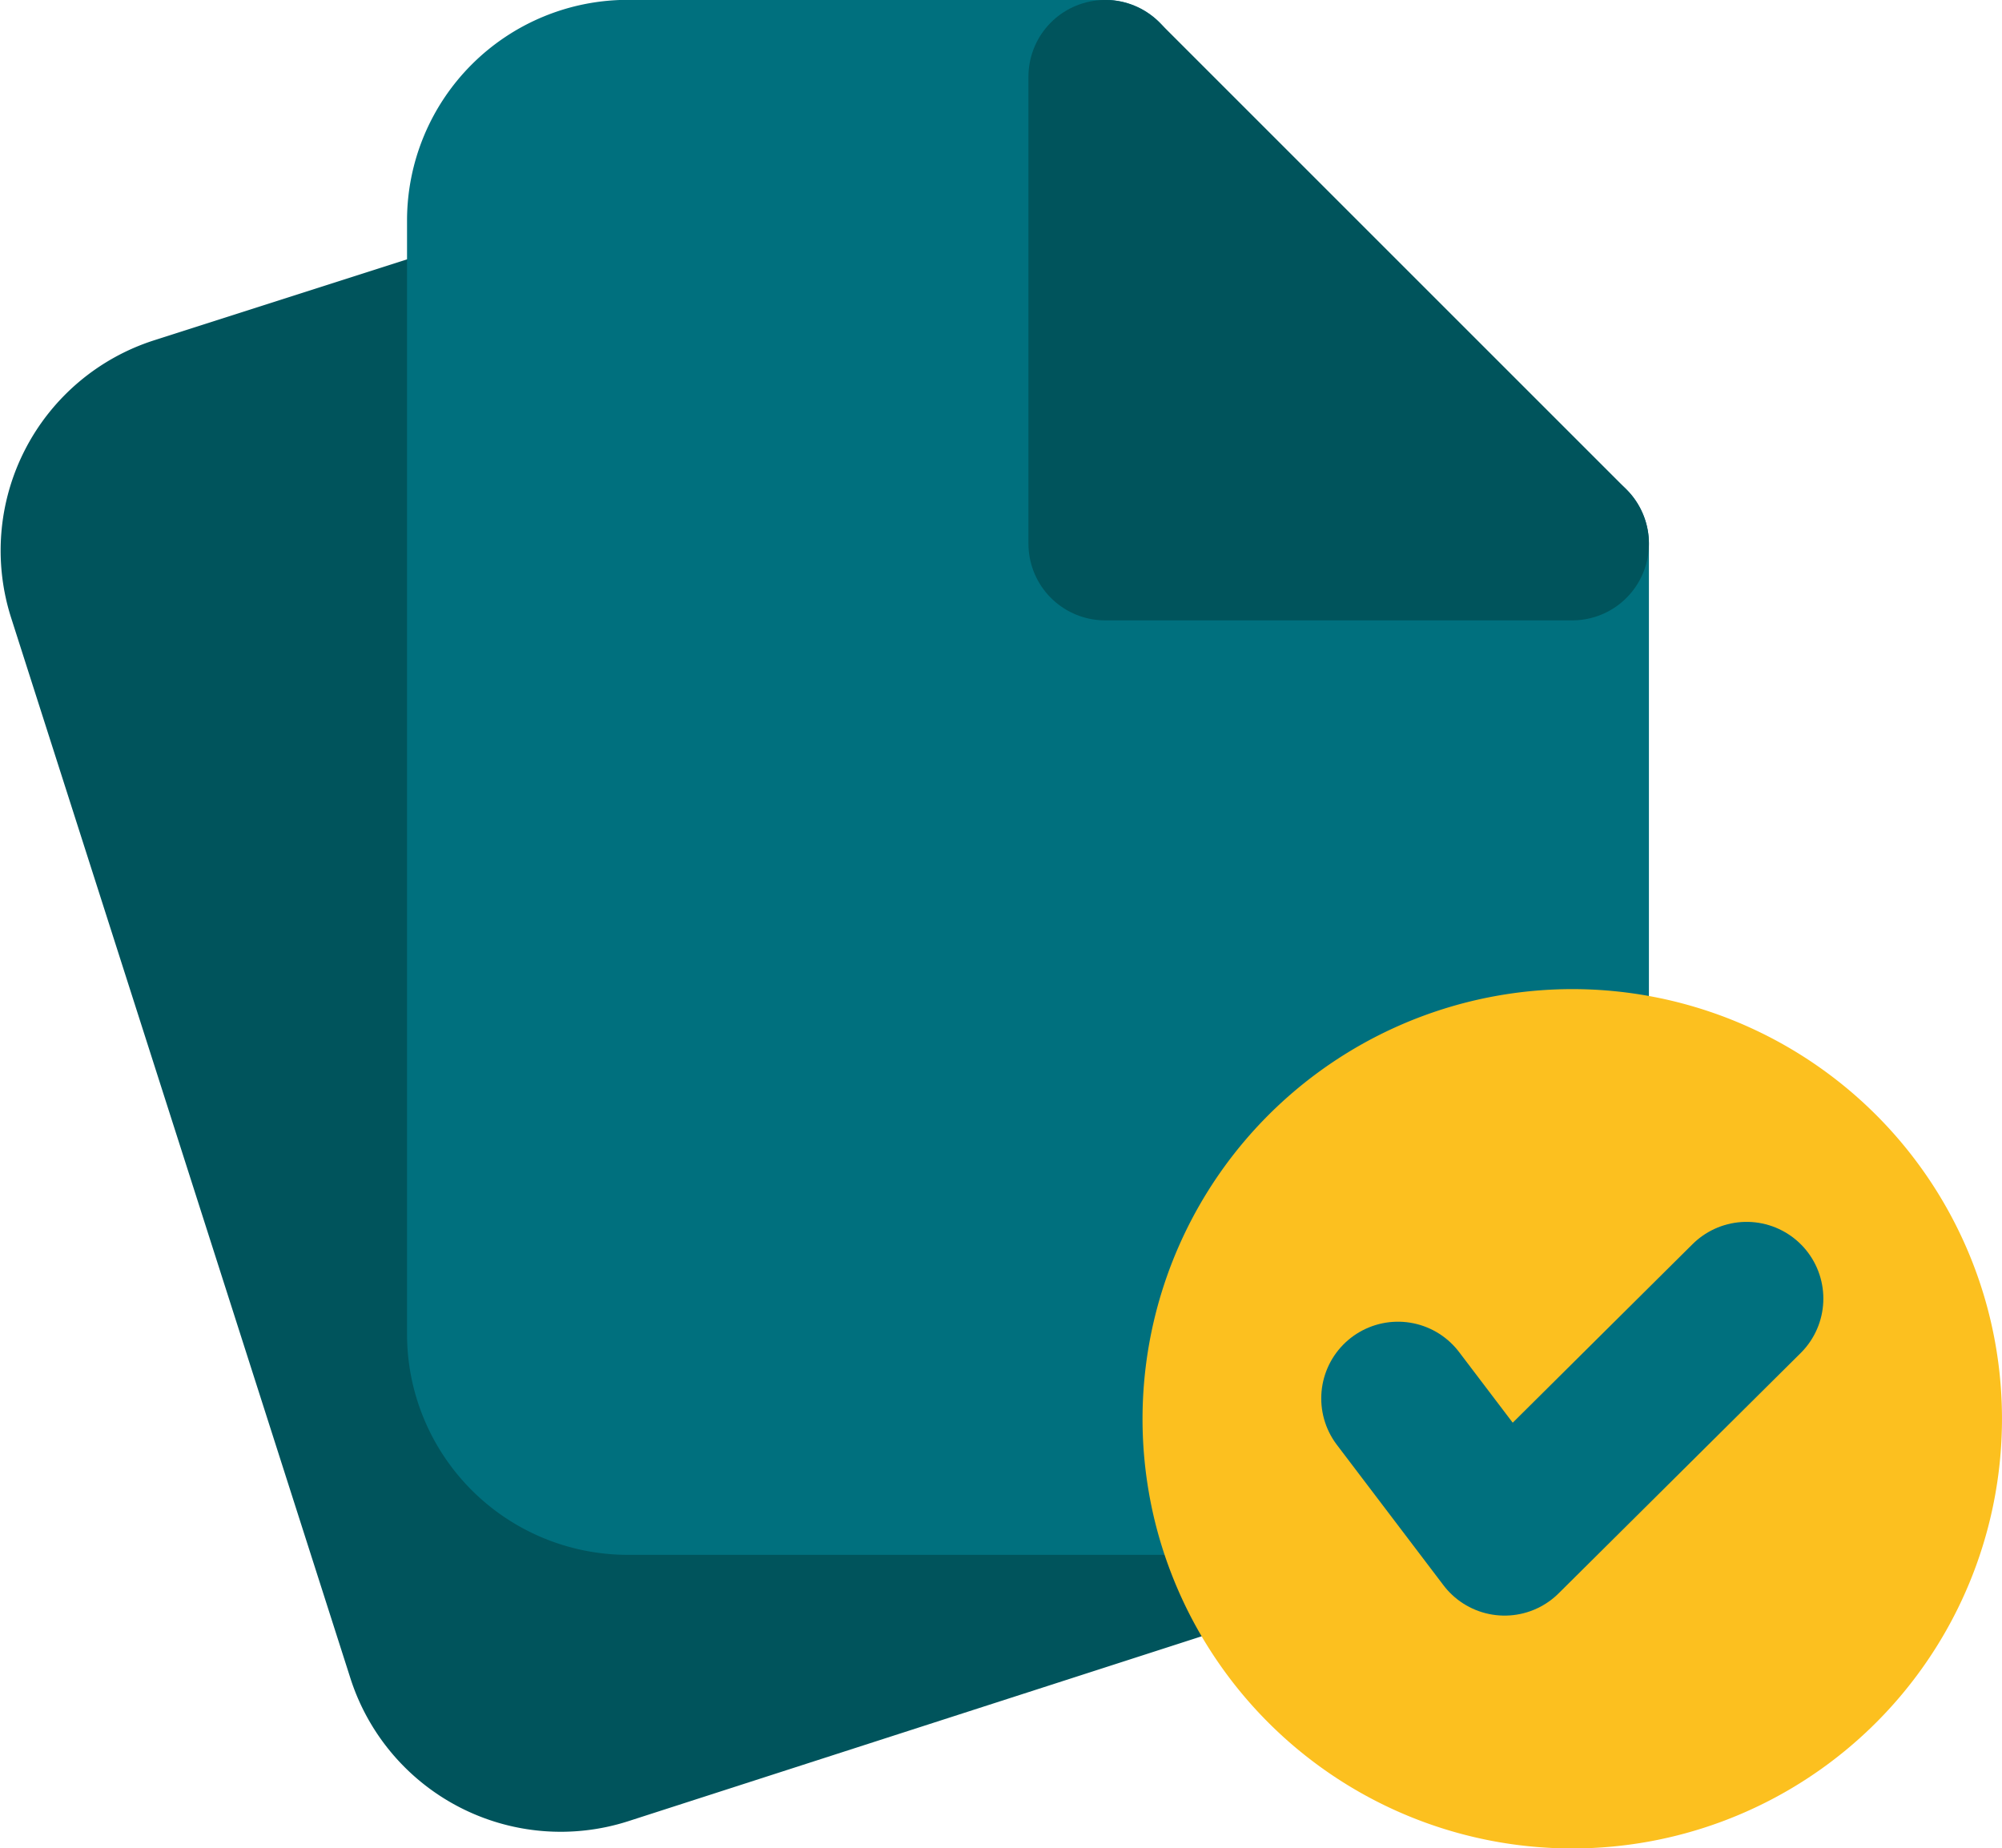
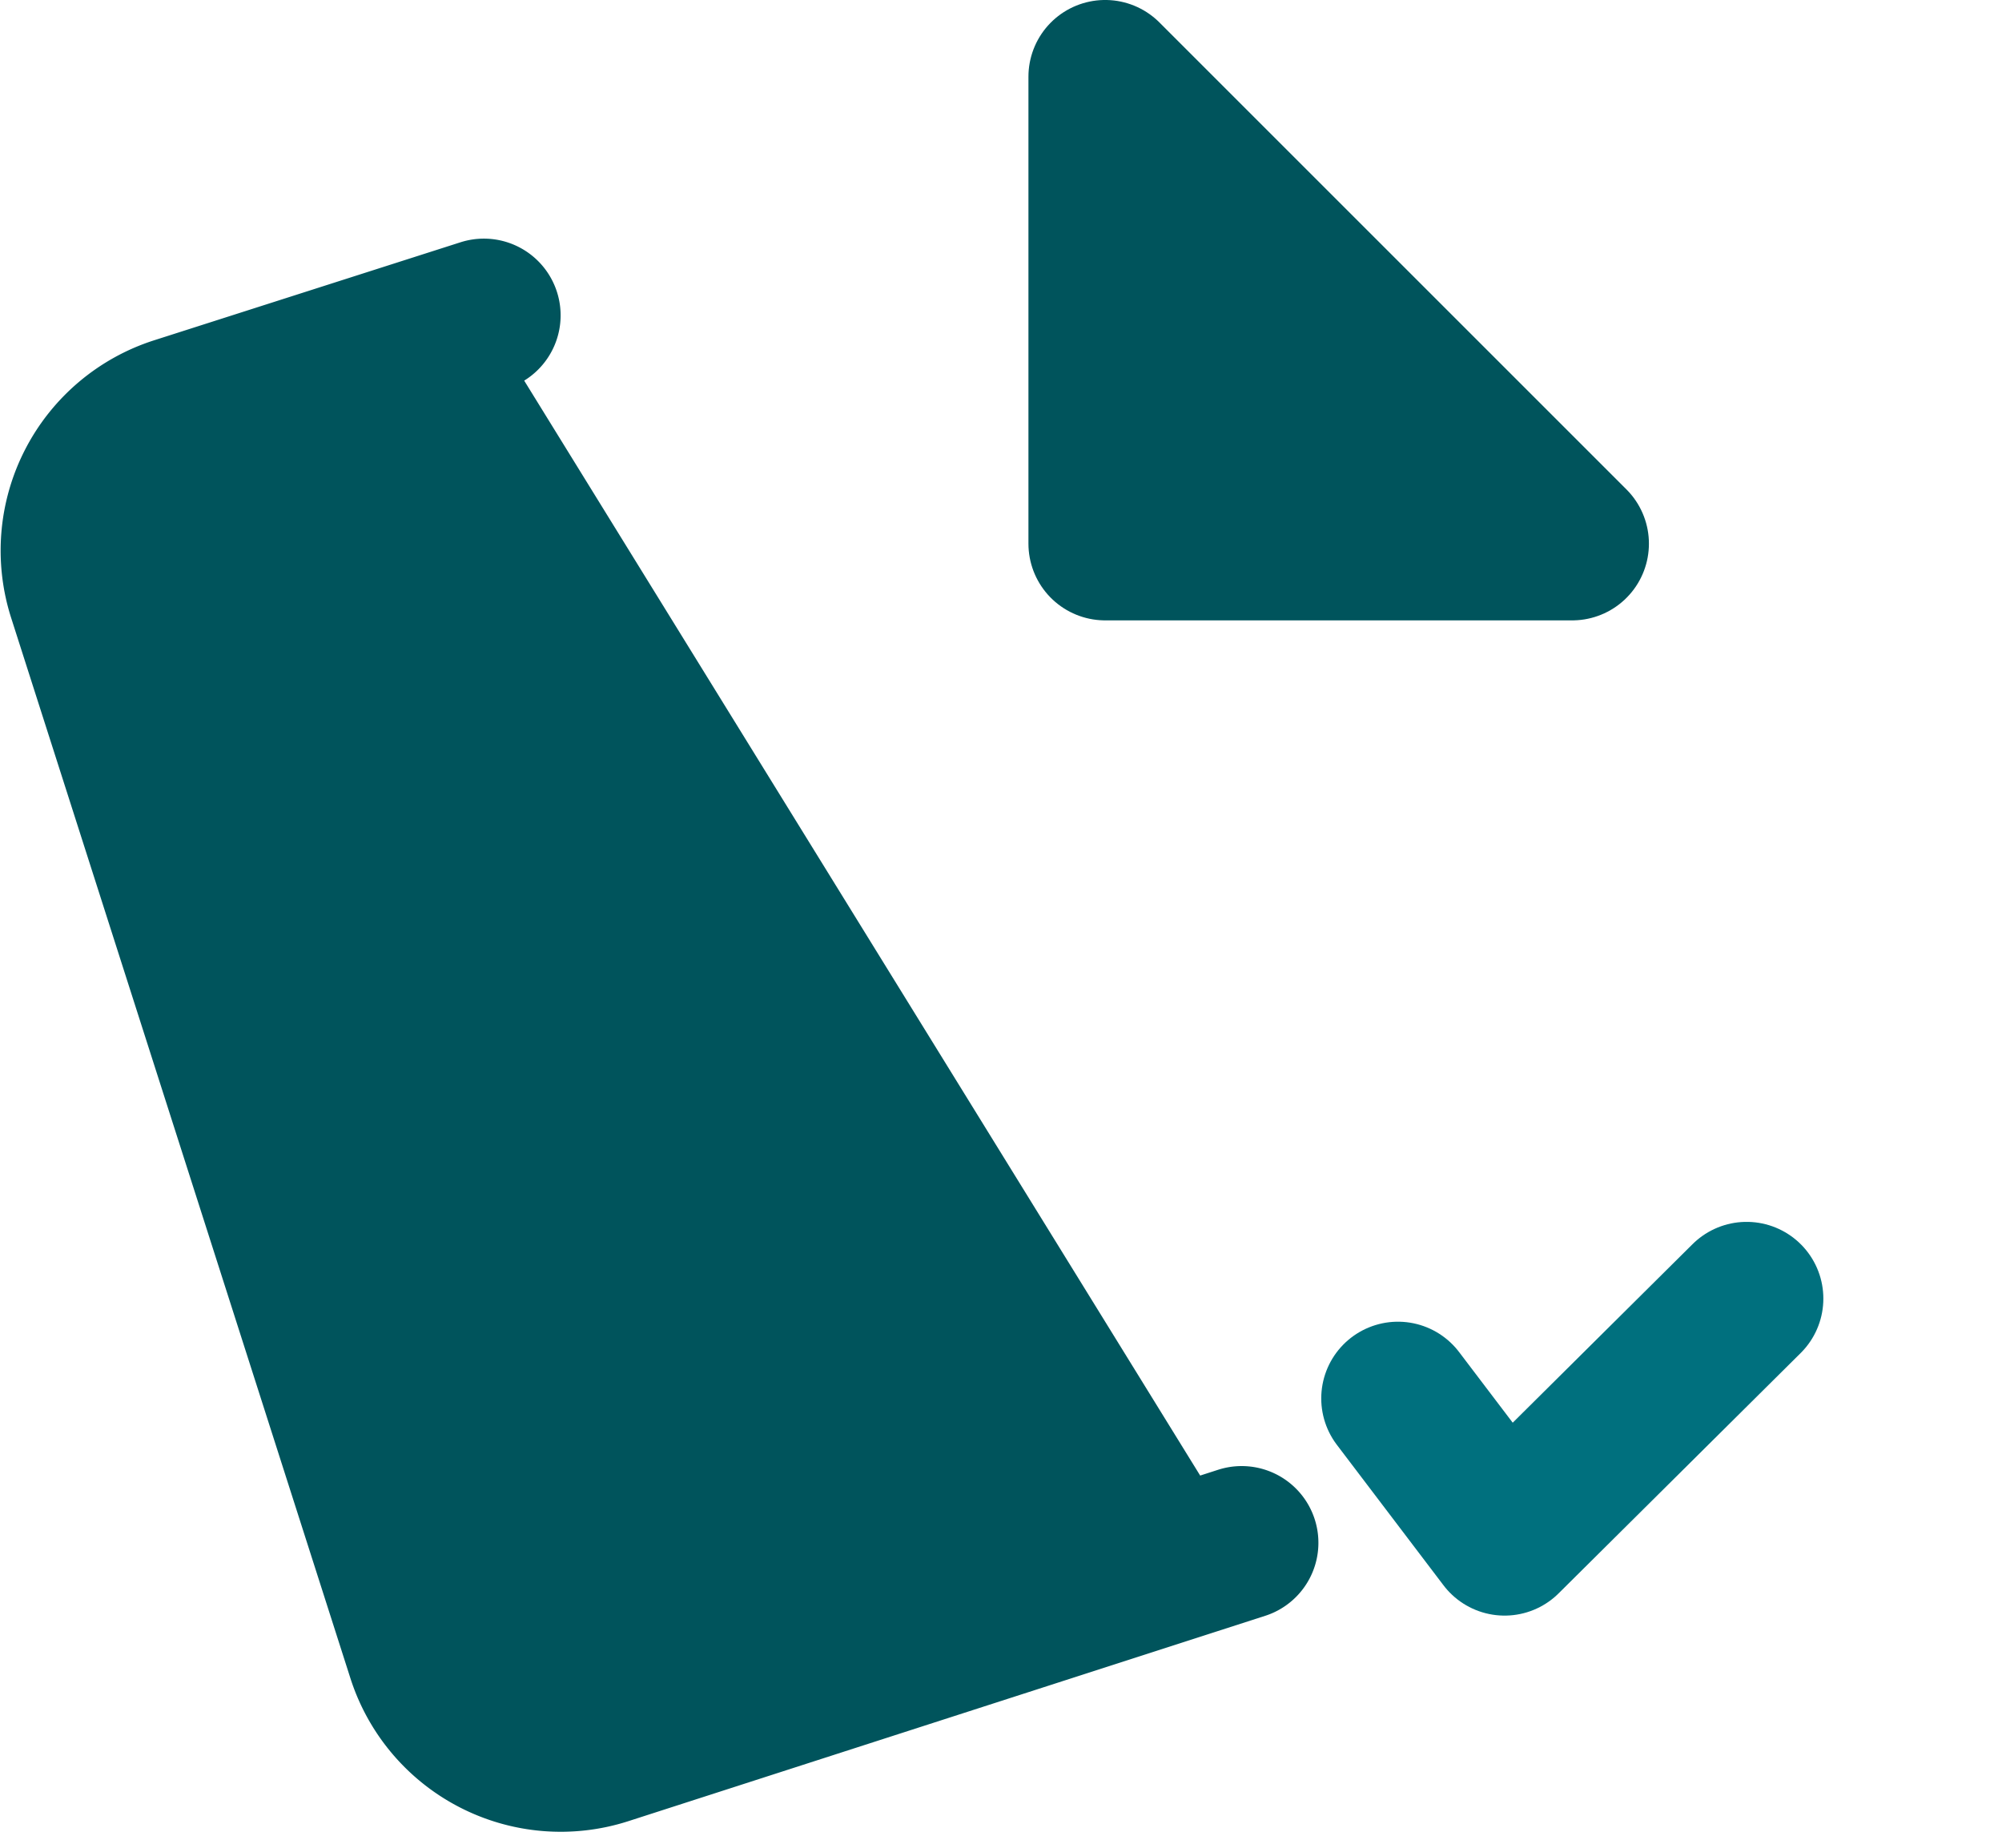
<svg xmlns="http://www.w3.org/2000/svg" width="47.24" height="43.621" viewBox="0 0 47.24 43.621">
  <g id="einvoice" transform="translate(1.824 1.81)">
    <path id="Caminho_15380" data-name="Caminho 15380" d="M364.793,729.1l-1.682.538-5.55,1.776a3.4,3.4,0,0,0-2.2,4.269l8.008,25.033a3.4,3.4,0,0,0,4.27,2.2l15.035-4.849" transform="translate(-355.199 -723.468)" fill="#00545c" stroke="#00545c" stroke-linecap="round" stroke-linejoin="round" stroke-width="3.621" />
-     <path id="Caminho_15381" data-name="Caminho 15381" d="M394.4,732.185v12.321a8.335,8.335,0,0,0-8.211,9.731H372.117a3.4,3.4,0,0,1-3.4-3.4V724.561a3.4,3.4,0,0,1,3.4-3.4h11.263v11.02Z" transform="translate(-359.126 -721.164)" fill="#00707e" stroke="#00707e" stroke-linecap="round" stroke-linejoin="round" stroke-width="3.621" />
    <path id="Caminho_15382" data-name="Caminho 15382" d="M400.4,732.184h-11.02v-11.02Z" transform="translate(-365.126 -721.164)" fill="#00545c" stroke="#00545c" stroke-linecap="round" stroke-linejoin="round" stroke-width="3.621" />
    <g id="Grupo_6757" data-name="Grupo 6757" transform="translate(26.947 23.343)">
-       <path id="Caminho_15383" data-name="Caminho 15383" d="M409.833,762.389a8.33,8.33,0,0,1-16.13,2.924,8.2,8.2,0,0,1-.411-1.522,8.335,8.335,0,0,1,8.211-9.731h0A8.329,8.329,0,0,1,409.833,762.389Z" transform="translate(-393.175 -754.06)" fill="#fcc01f" stroke="#fcc01f" stroke-linecap="round" stroke-linejoin="round" stroke-width="3.621" />
      <path id="Caminho_15384" data-name="Caminho 15384" d="M399.116,764.157l2.516,3.315,5.711-5.671" transform="translate(-394.9 -756.308)" fill="none" stroke="#00707e" stroke-linecap="round" stroke-linejoin="round" stroke-width="3.621" />
    </g>
  </g>
</svg>